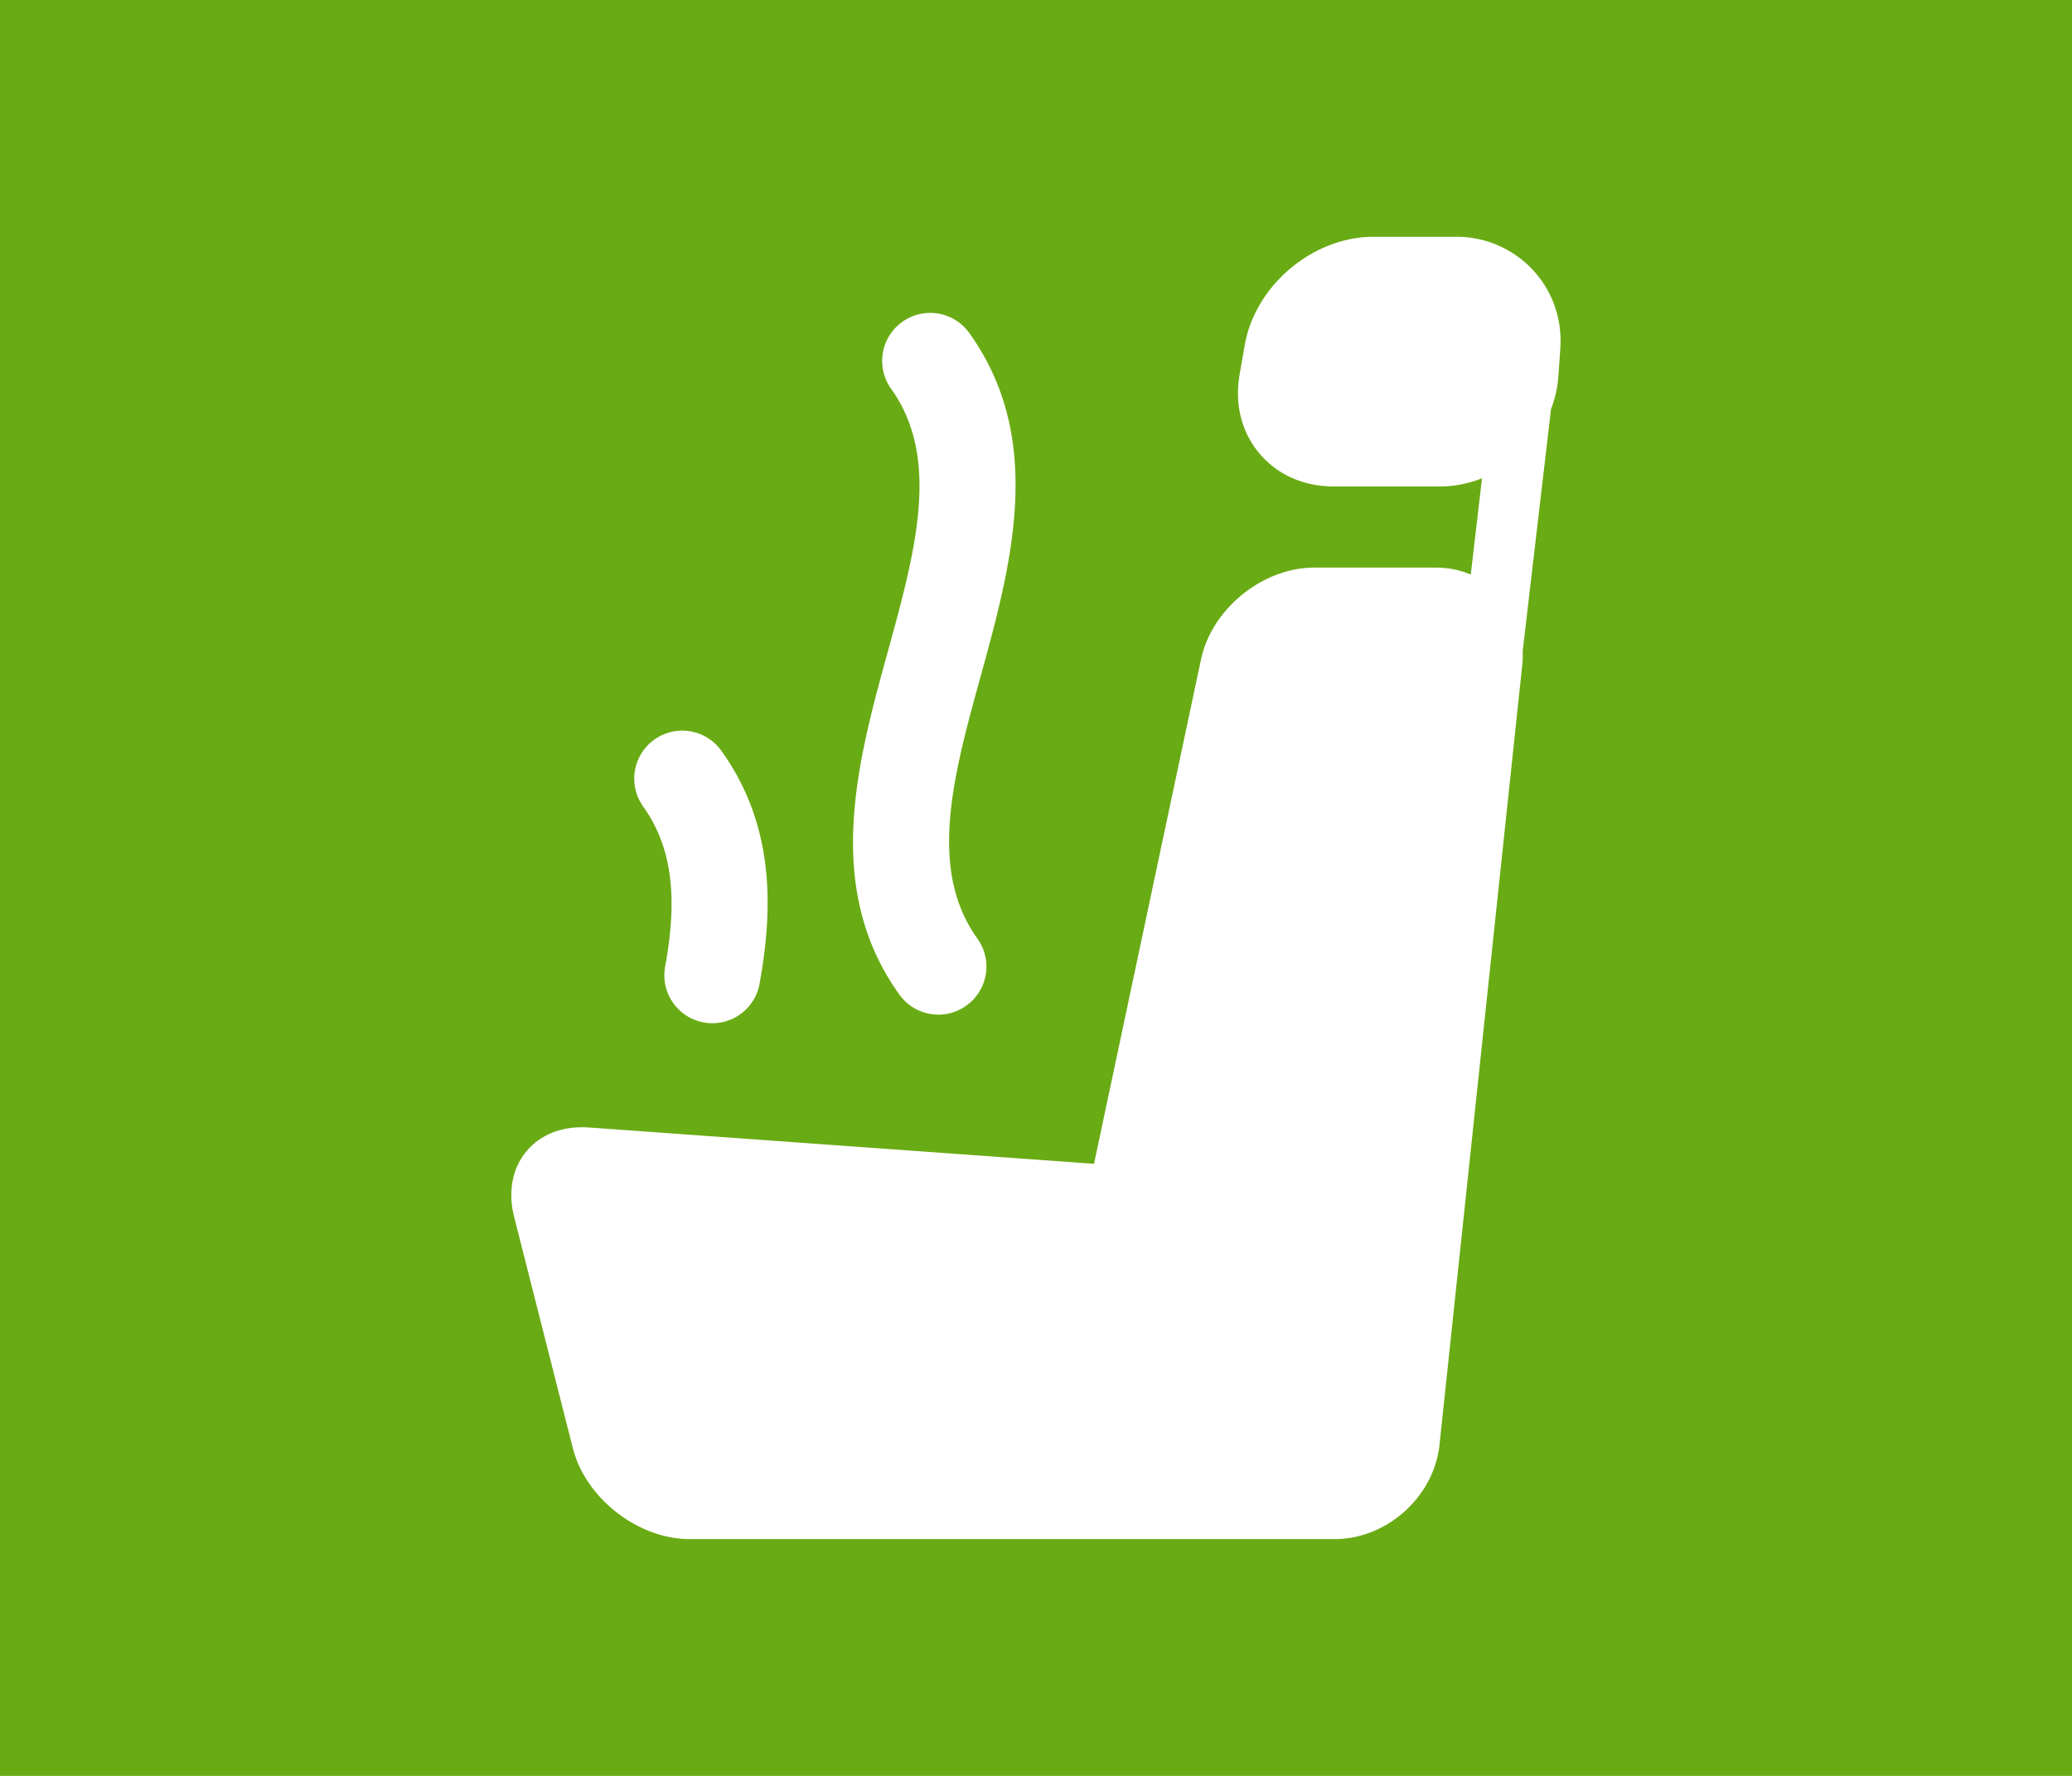
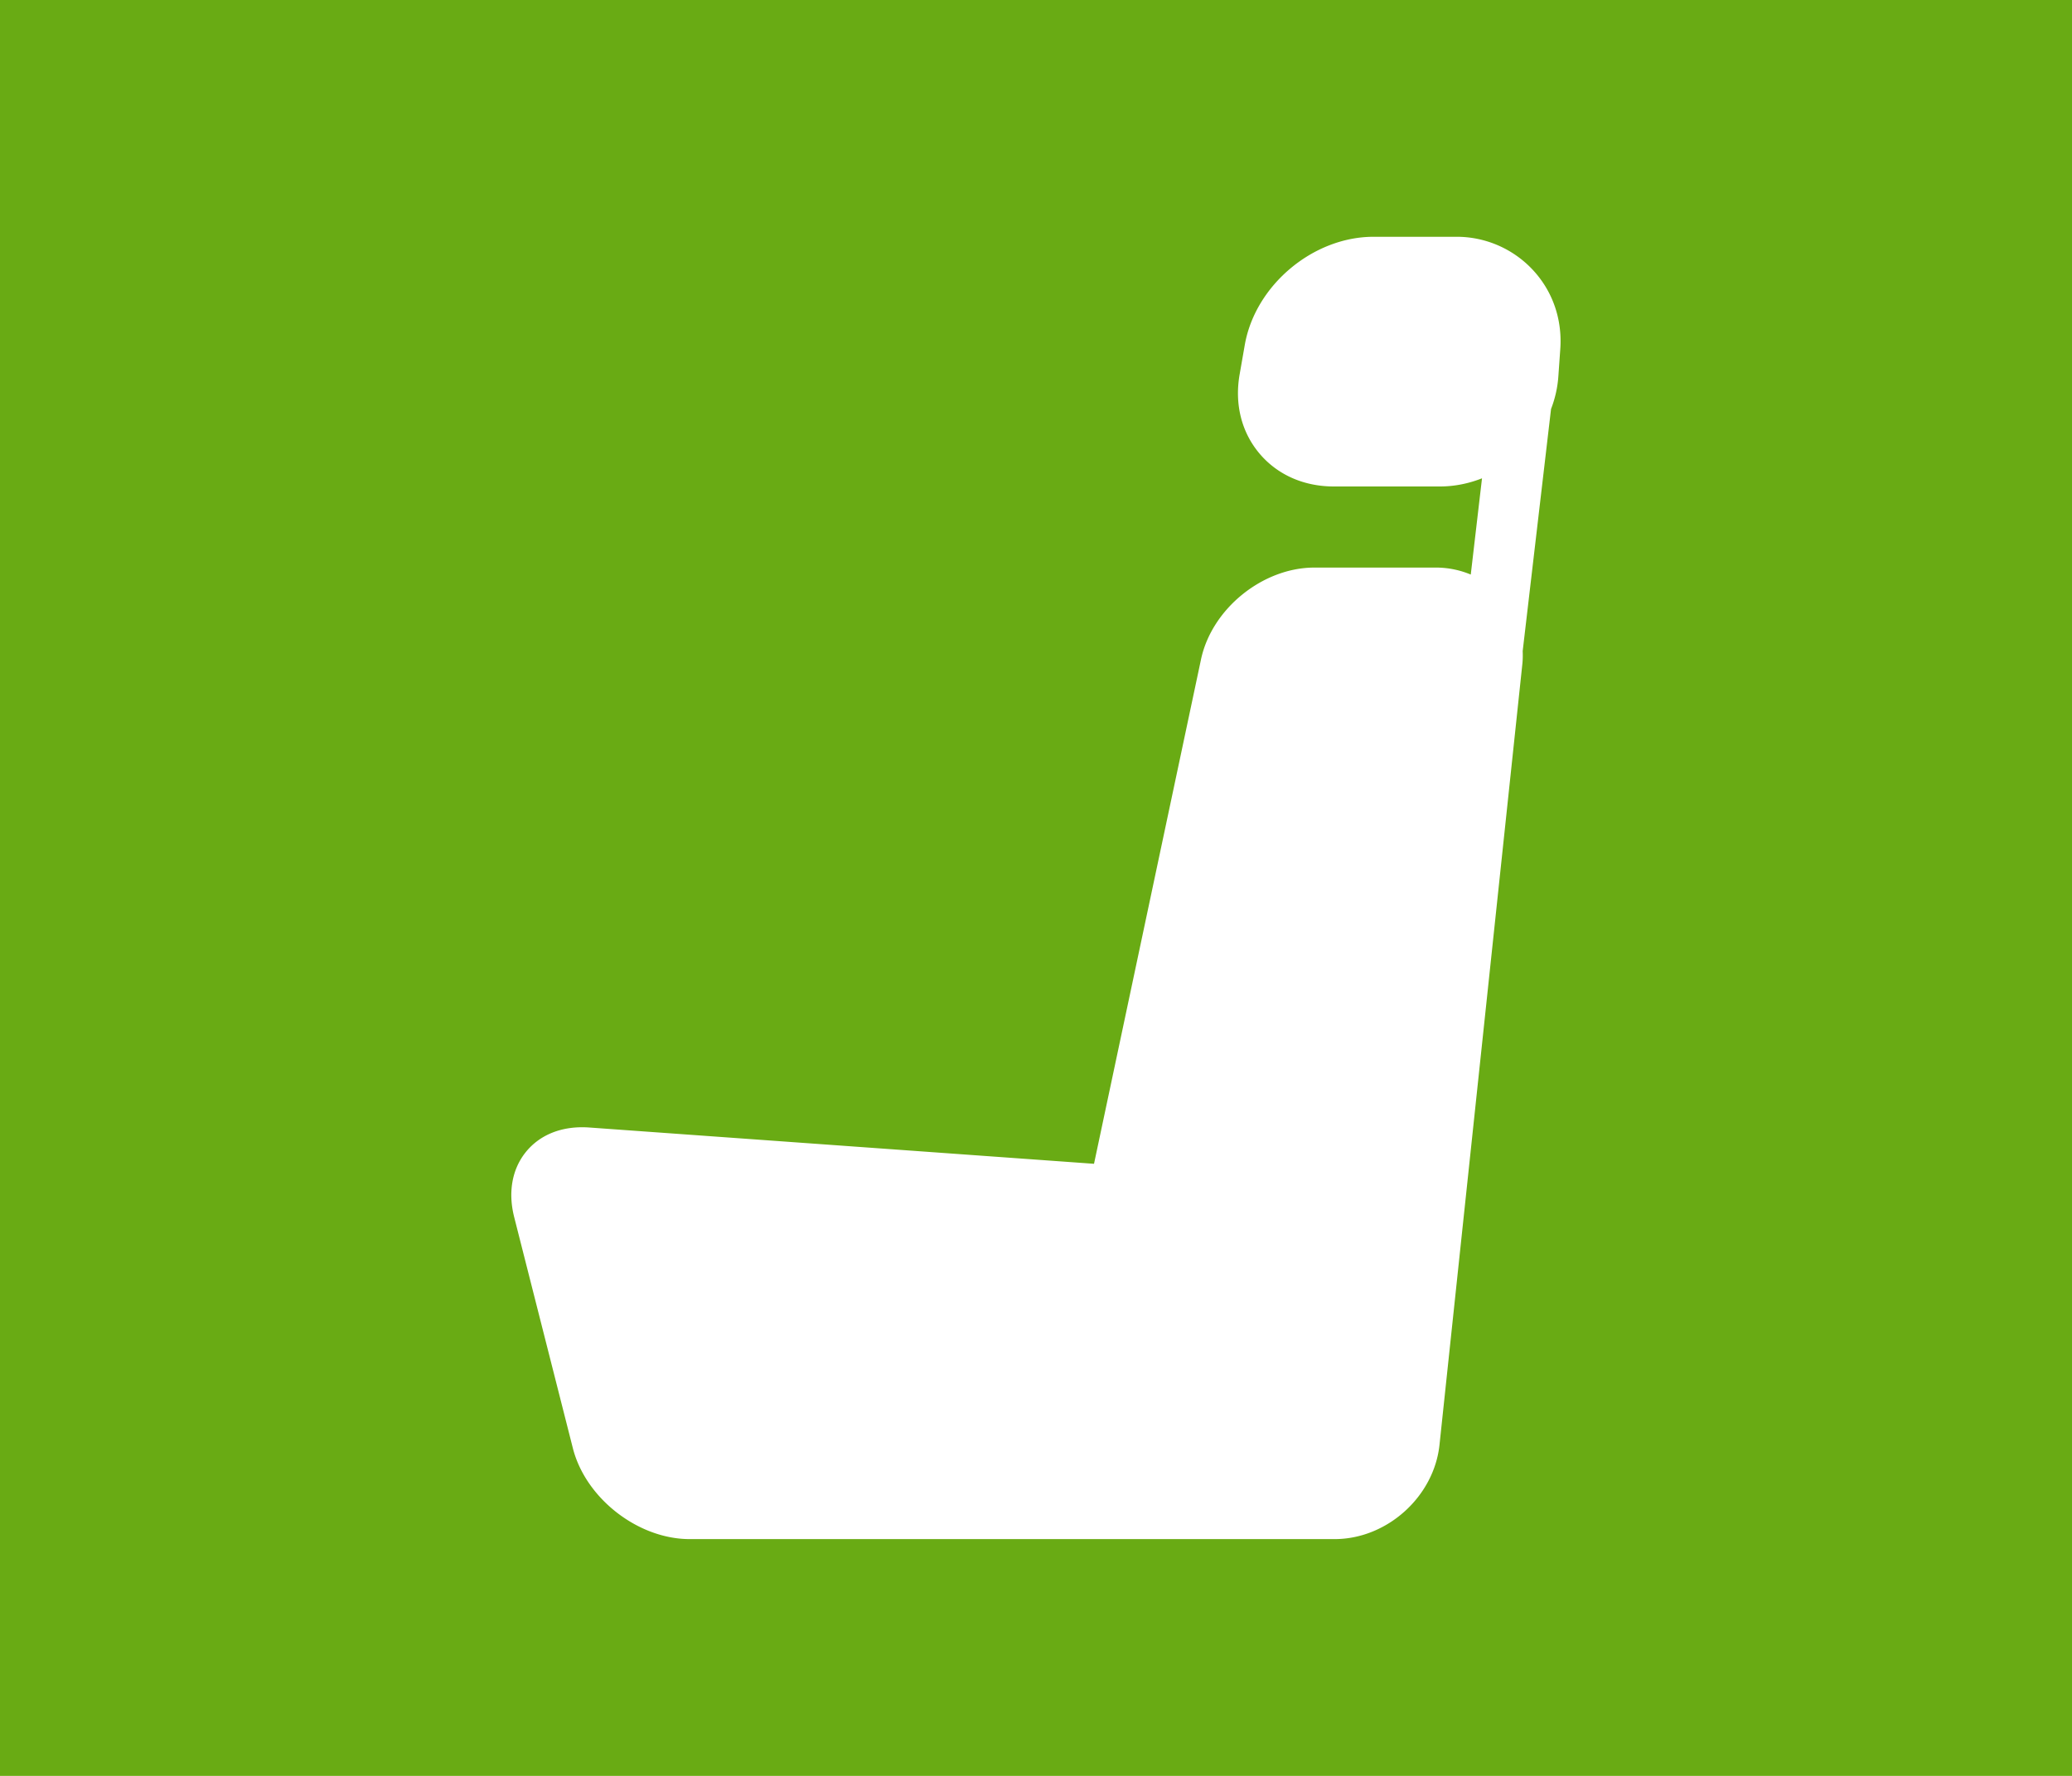
<svg xmlns="http://www.w3.org/2000/svg" width="35" height="30" viewBox="0 0 35 30">
  <path fill="#69AB14" d="M0 0h35v30H0z" />
  <path fill="#FFF" d="M25.891 4.558A1.76 1.76 0 0 0 24.588 4h-1.387c-1.022 0-1.997.819-2.174 1.825l-.087.498c-.088.501.03.975.333 1.336.303.361.75.559 1.258.559h1.791c.249 0 .489-.05.712-.138l-.19 1.626a1.53 1.53 0 0 0-.596-.118h-2.044c-.876 0-1.736.697-1.917 1.553L18.48 19.66l-8.526-.613c-.461-.033-.845.123-1.084.43-.223.287-.289.672-.184 1.085l.991 3.903C9.893 25.312 10.778 26 11.65 26h10.894c.884 0 1.679-.715 1.772-1.594l1.399-13.185c.008-.075.009-.15.006-.223l.479-4.089c.068-.176.111-.363.124-.557l.032-.455c.036-.505-.13-.98-.465-1.339z" />
-   <path fill="#FFF" d="M16.372 5.624a.81.81 0 1 0-1.318.946c.842 1.174.406 2.754-.054 4.427-.517 1.875-1.102 4.001.192 5.804a.808.808 0 0 0 1.132.186.81.81 0 0 0 .186-1.132c-.842-1.174-.407-2.754.054-4.427.517-1.875 1.102-4.001-.192-5.804zM12.032 17.285a.809.809 0 0 0 .797-.66c.246-1.344.234-2.718-.645-3.944a.81.81 0 1 0-1.318.946c.544.758.555 1.686.37 2.699a.81.81 0 0 0 .796.959z" />
</svg>